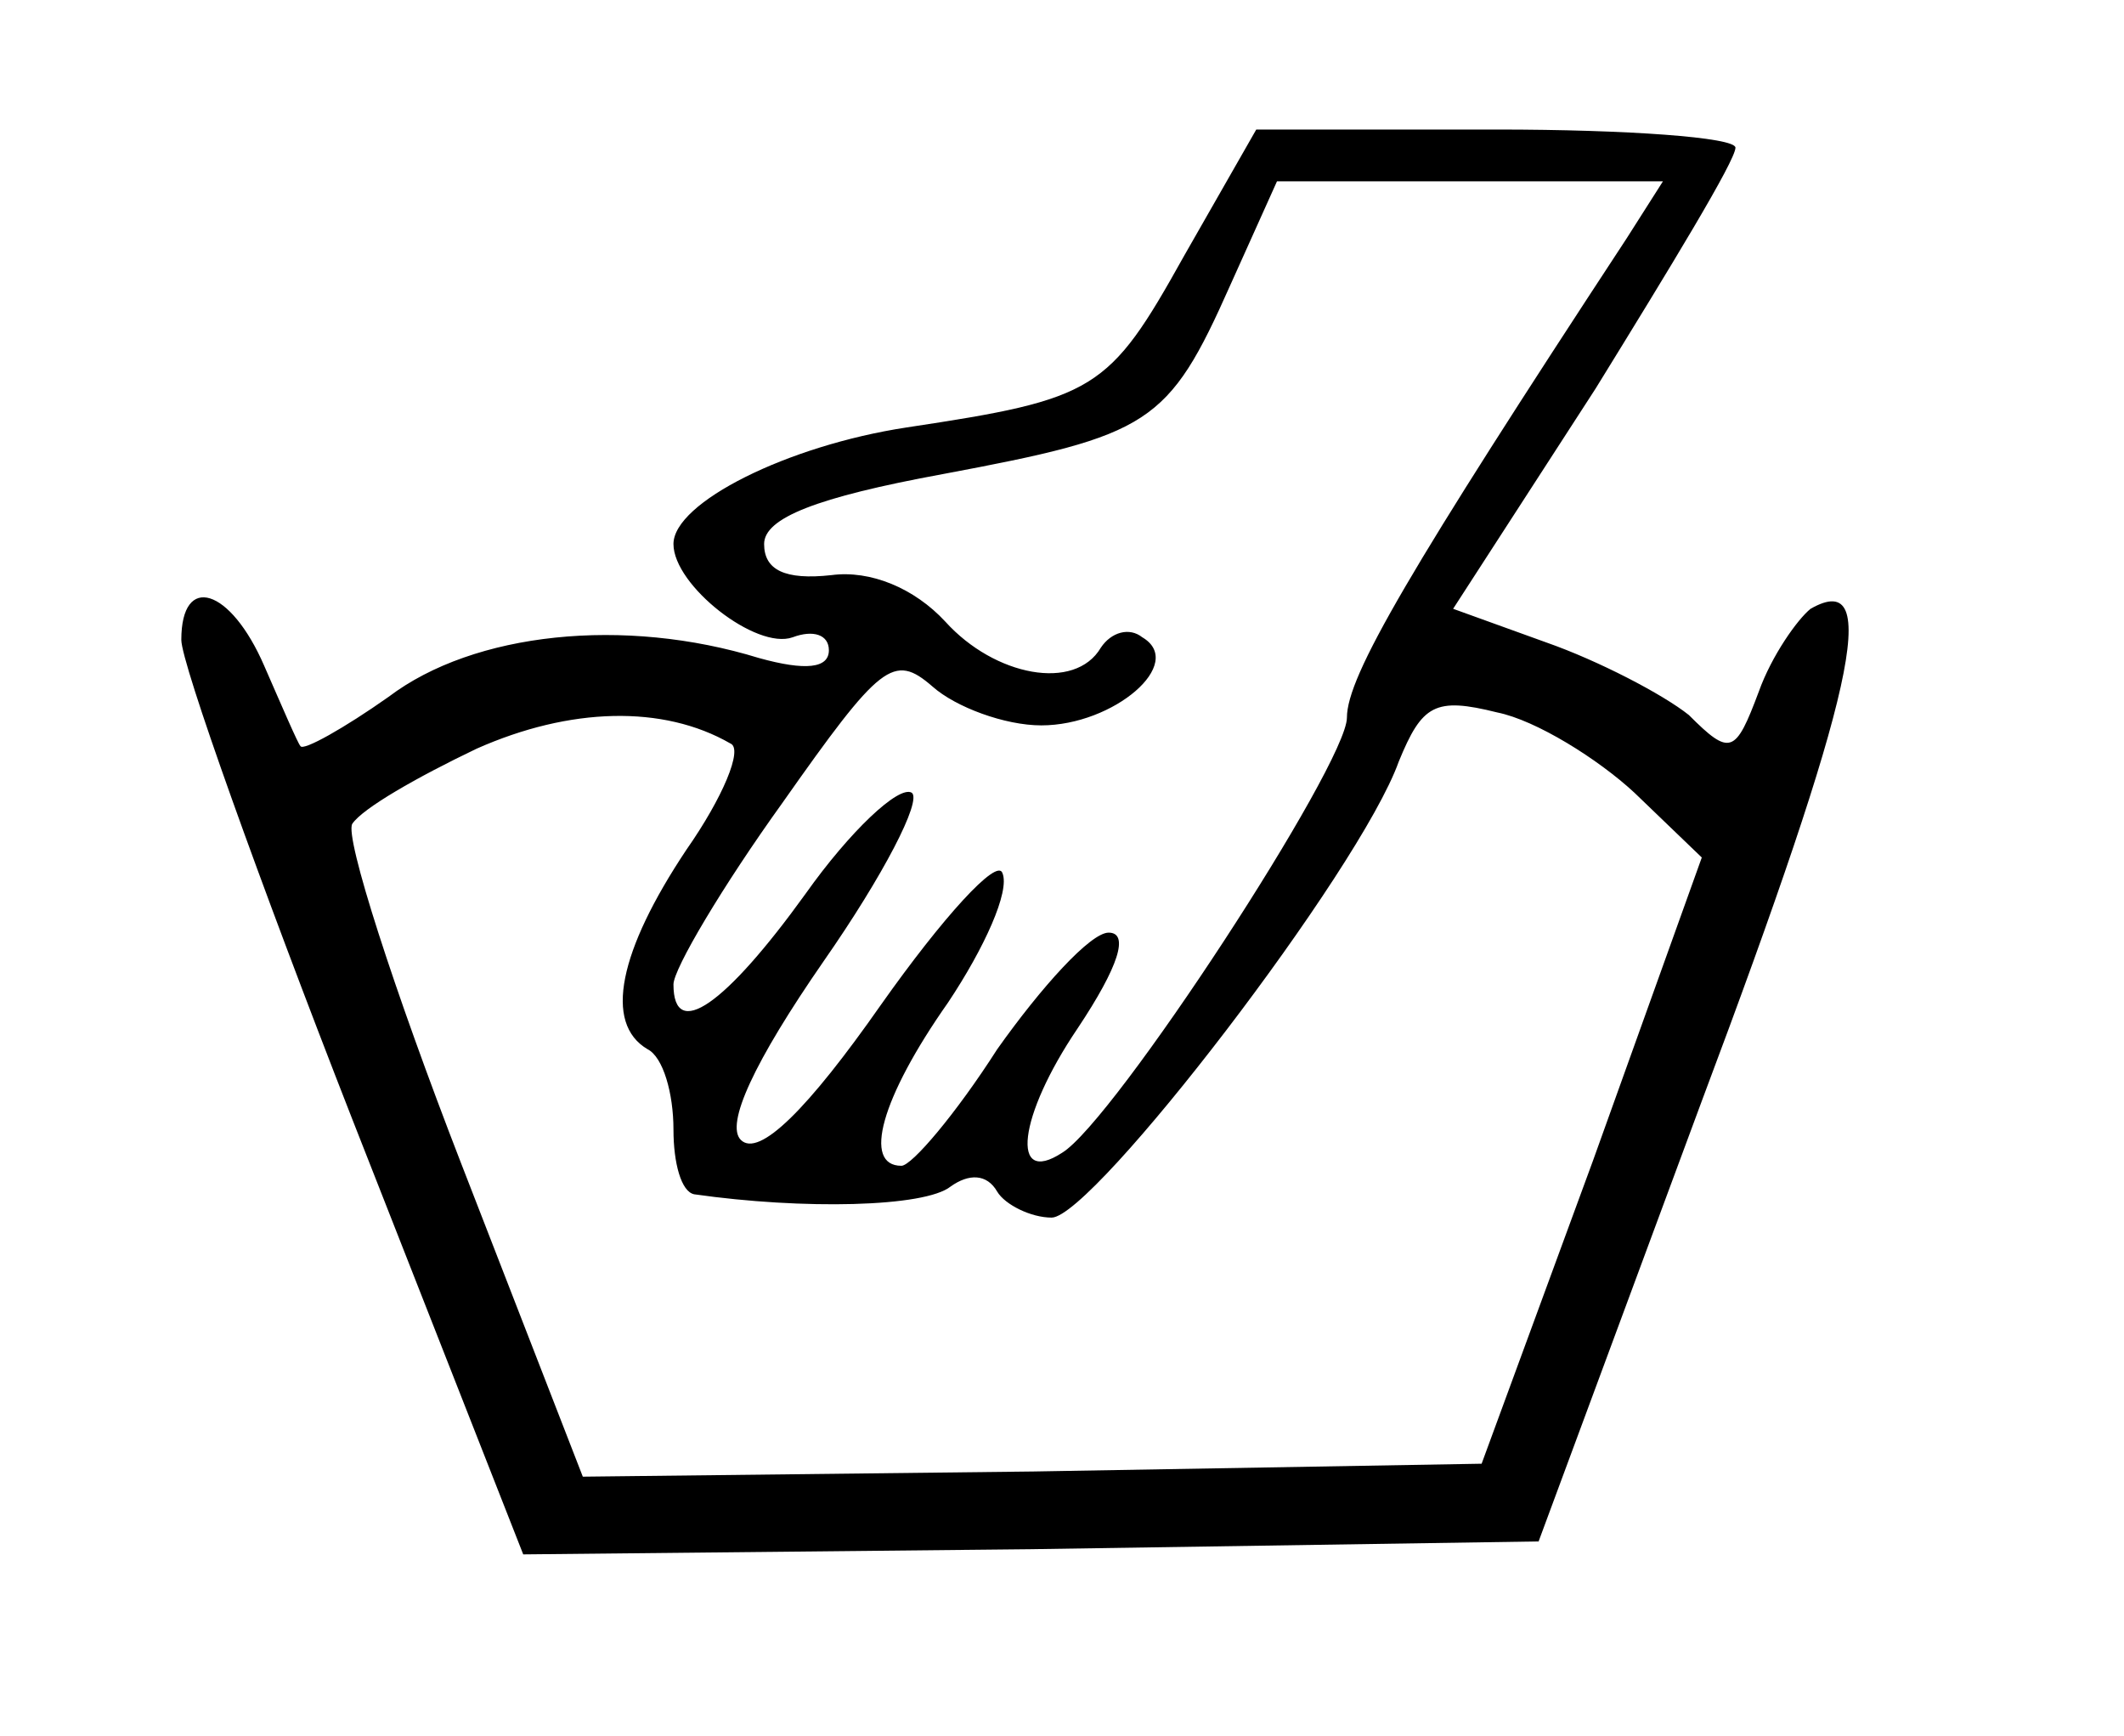
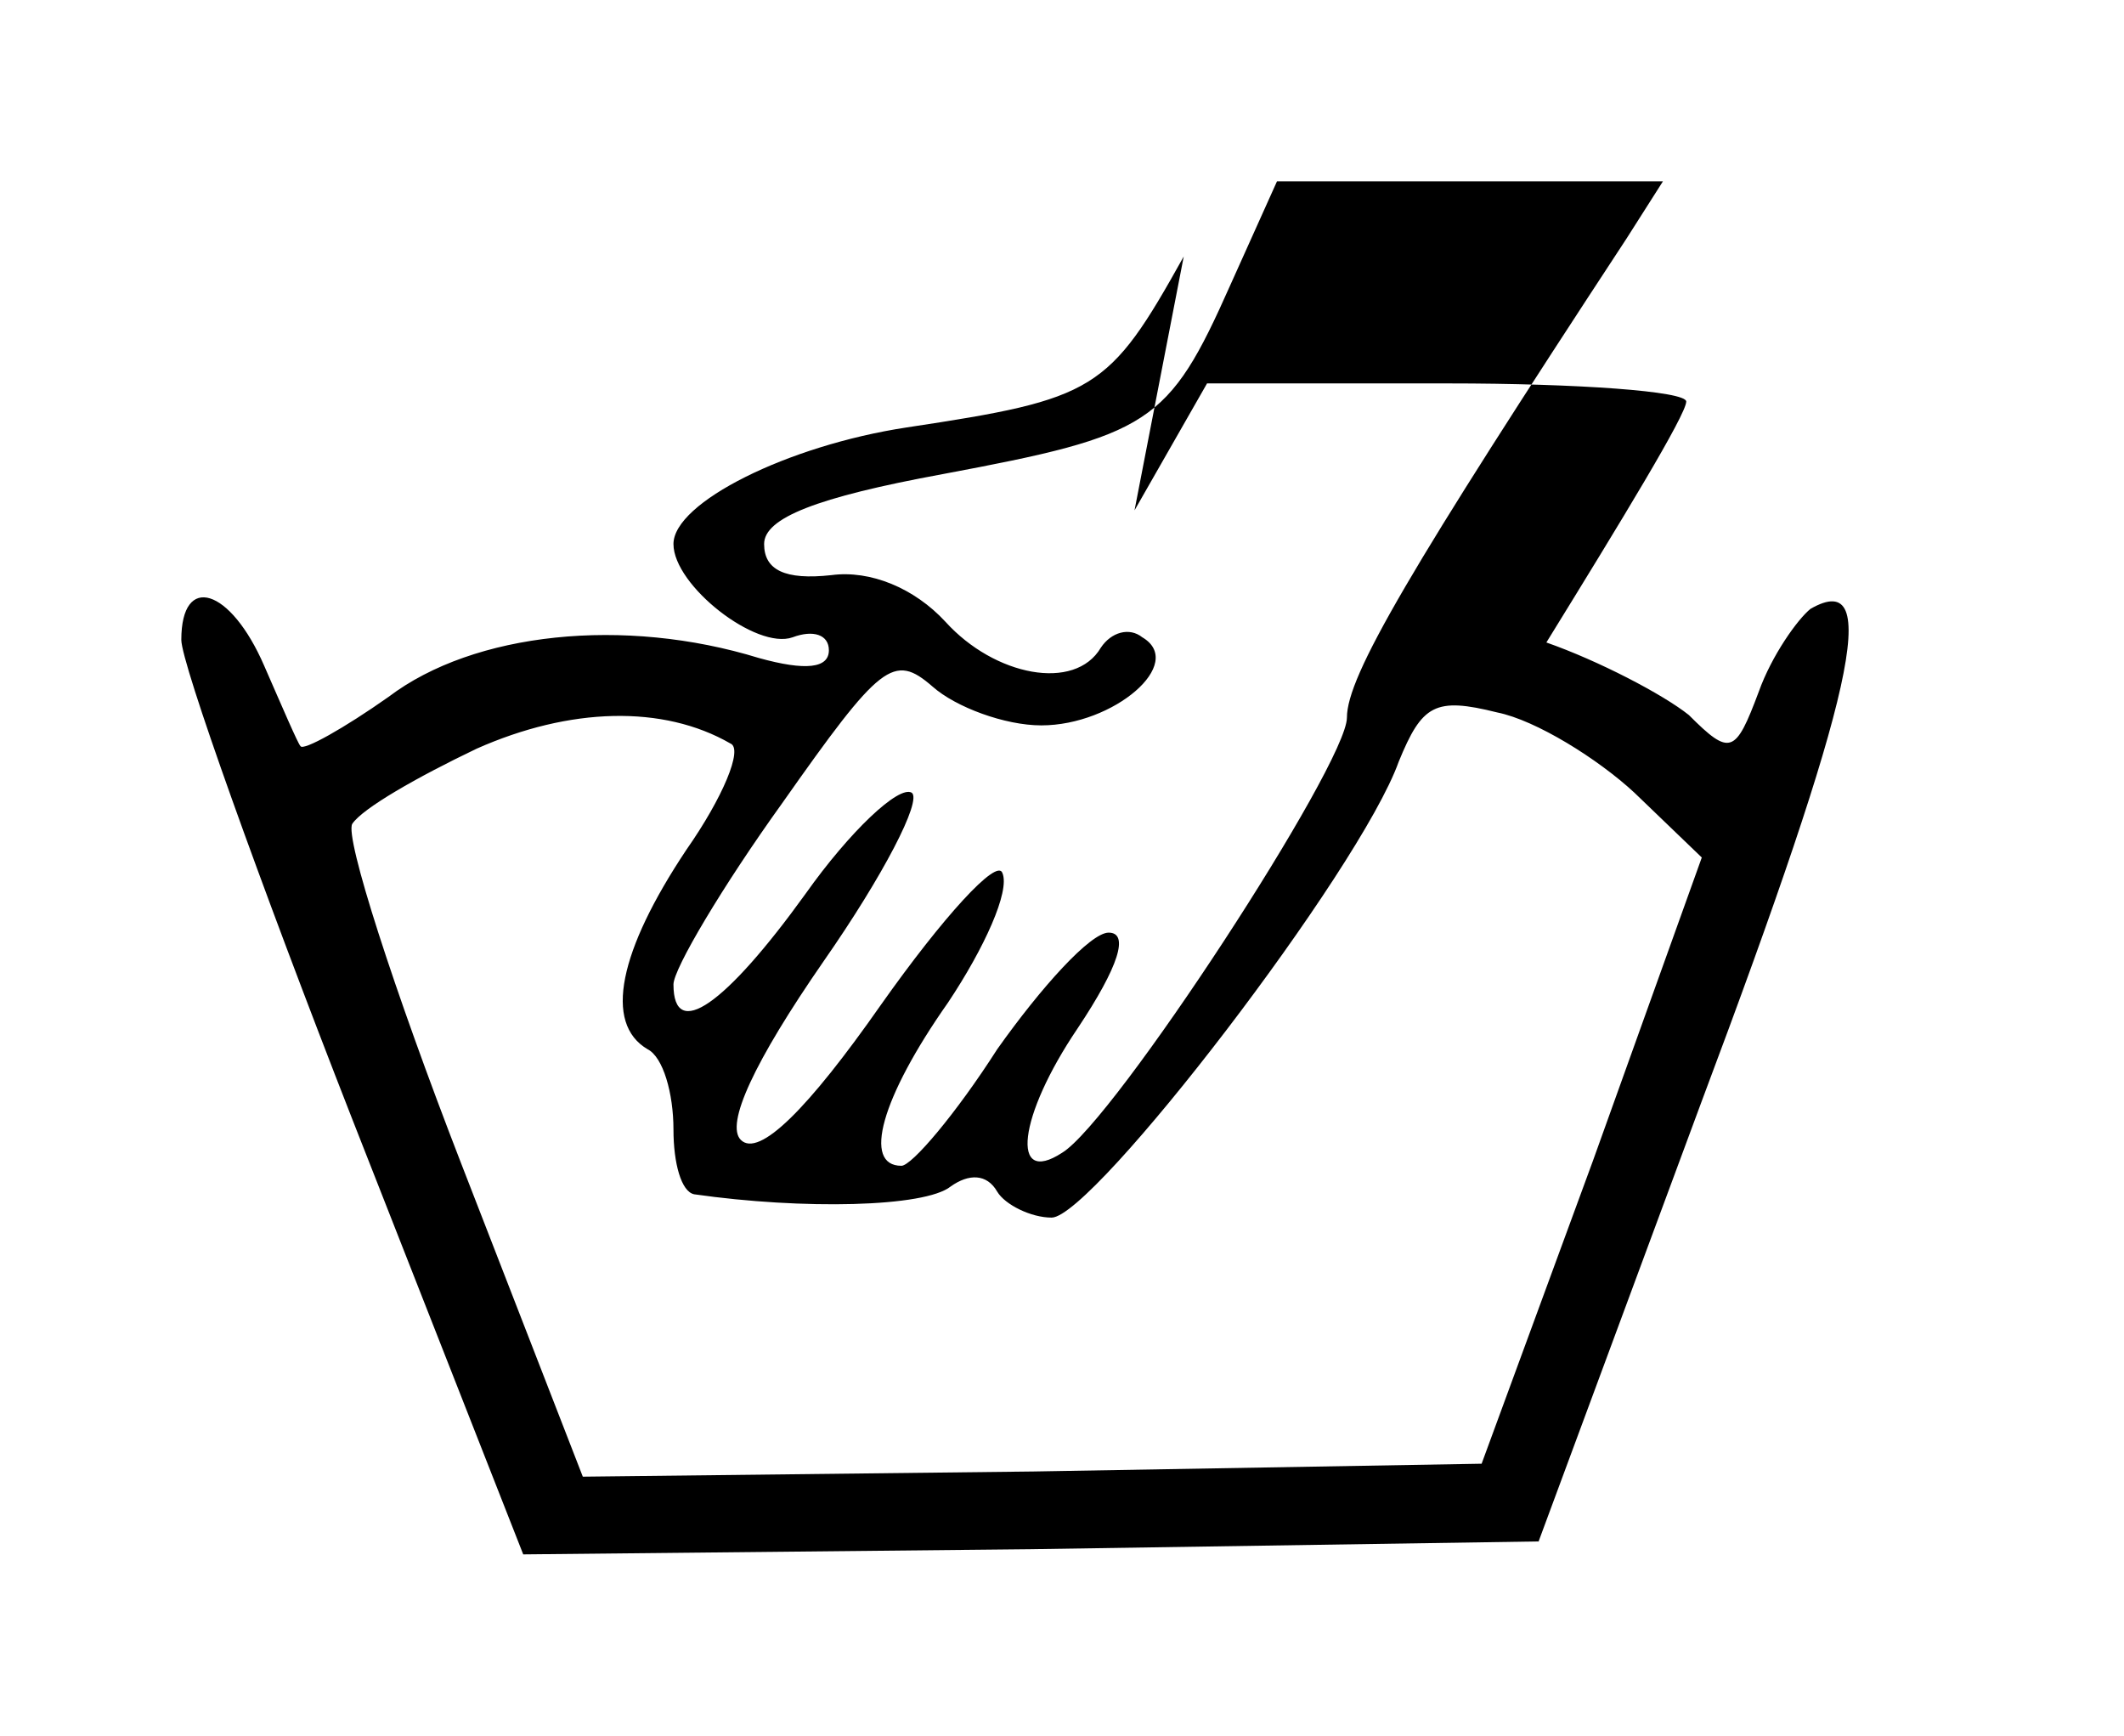
<svg xmlns="http://www.w3.org/2000/svg" version="1.0" width="82pt" height="67pt" viewBox="0 0 82 67" preserveAspectRatio="xMidYMid meet">
  <g transform="translate(0,67) scale(0.1,-0.1)" fill="#000000" stroke="none">
-     <path d="M457 571 c-29 -52 -34 -55 -107 -66 -46 -7 -90 -29 -90 -45 0 -16 32  -41 46 -36 8 3 14 1 14 -5 0 -7 -9 -8 -27 -3 -52 16 -110 10 -143 -15 -17 -12  -33 -21 -34 -19 -1 1 -7 15 -14 31 -13 30 -32 36 -32 10 0 -9 30 -93 66 -185  l66 -168 196 2 196 3 63 170 c59 157 70 206 42 190 -5 -4 -15 -18 -20 -32 -9  -24 -11 -25 -27 -9 -10 8 -35 21 -55 28 l-36 13 55 85 c29 47 54 88 54 93 0 4  -42 7 -92 7 l-93 0 -28 -49z m171 7 c-84 -128 -108 -169 -108 -185 0 -18 -90  -156 -110 -168 -20 -13 -17 14 6 48 16 24 20 37 12 37 -7 0 -26 -21 -43 -45  -16 -25 -33 -45 -37 -45 -15 0 -8 26 18 63 14 21 24 43 21 50 -2 6 -23 -17  -47 -51 -28 -40 -47 -59 -54 -52 -6 6 5 30 32 69 23 33 38 62 34 65 -5 3 -24  -15 -41 -39 -31 -43 -51 -57 -51 -35 0 6 19 38 42 70 38 54 43 58 58 45 9 -8  28 -15 42 -15 28 0 56 24 39 34 -5 4 -12 2 -16 -4 -10 -17 -41 -11 -60 10 -12  13 -29 20 -44 18 -18 -2 -26 2 -26 12 0 10 20 18 69 27 80 15 87 19 111 73  l18 40 75 0 74 0 -14 -22z m-346 -195 c5 -2 -3 -21 -17 -41 -26 -39 -32 -67  -15 -77 6 -3 10 -17 10 -31 0 -13 3 -24 8 -25 42 -6 89 -5 99 3 7 5 14 5 18  -2 3 -5 13 -10 21 -10 16 0 119 134 134 176 9 22 14 25 38 19 15 -3 39 -18 53  -31 l26 -25 -42 -117 -43 -117 -173 -3 -174 -2 -47 121 c-26 67 -45 126 -42  131 4 6 25 18 48 29 36 16 72 17 98 2z" />
+     <path d="M457 571 c-29 -52 -34 -55 -107 -66 -46 -7 -90 -29 -90 -45 0 -16 32  -41 46 -36 8 3 14 1 14 -5 0 -7 -9 -8 -27 -3 -52 16 -110 10 -143 -15 -17 -12  -33 -21 -34 -19 -1 1 -7 15 -14 31 -13 30 -32 36 -32 10 0 -9 30 -93 66 -185  l66 -168 196 2 196 3 63 170 c59 157 70 206 42 190 -5 -4 -15 -18 -20 -32 -9  -24 -11 -25 -27 -9 -10 8 -35 21 -55 28 c29 47 54 88 54 93 0 4  -42 7 -92 7 l-93 0 -28 -49z m171 7 c-84 -128 -108 -169 -108 -185 0 -18 -90  -156 -110 -168 -20 -13 -17 14 6 48 16 24 20 37 12 37 -7 0 -26 -21 -43 -45  -16 -25 -33 -45 -37 -45 -15 0 -8 26 18 63 14 21 24 43 21 50 -2 6 -23 -17  -47 -51 -28 -40 -47 -59 -54 -52 -6 6 5 30 32 69 23 33 38 62 34 65 -5 3 -24  -15 -41 -39 -31 -43 -51 -57 -51 -35 0 6 19 38 42 70 38 54 43 58 58 45 9 -8  28 -15 42 -15 28 0 56 24 39 34 -5 4 -12 2 -16 -4 -10 -17 -41 -11 -60 10 -12  13 -29 20 -44 18 -18 -2 -26 2 -26 12 0 10 20 18 69 27 80 15 87 19 111 73  l18 40 75 0 74 0 -14 -22z m-346 -195 c5 -2 -3 -21 -17 -41 -26 -39 -32 -67  -15 -77 6 -3 10 -17 10 -31 0 -13 3 -24 8 -25 42 -6 89 -5 99 3 7 5 14 5 18  -2 3 -5 13 -10 21 -10 16 0 119 134 134 176 9 22 14 25 38 19 15 -3 39 -18 53  -31 l26 -25 -42 -117 -43 -117 -173 -3 -174 -2 -47 121 c-26 67 -45 126 -42  131 4 6 25 18 48 29 36 16 72 17 98 2z" />
  </g>
</svg>